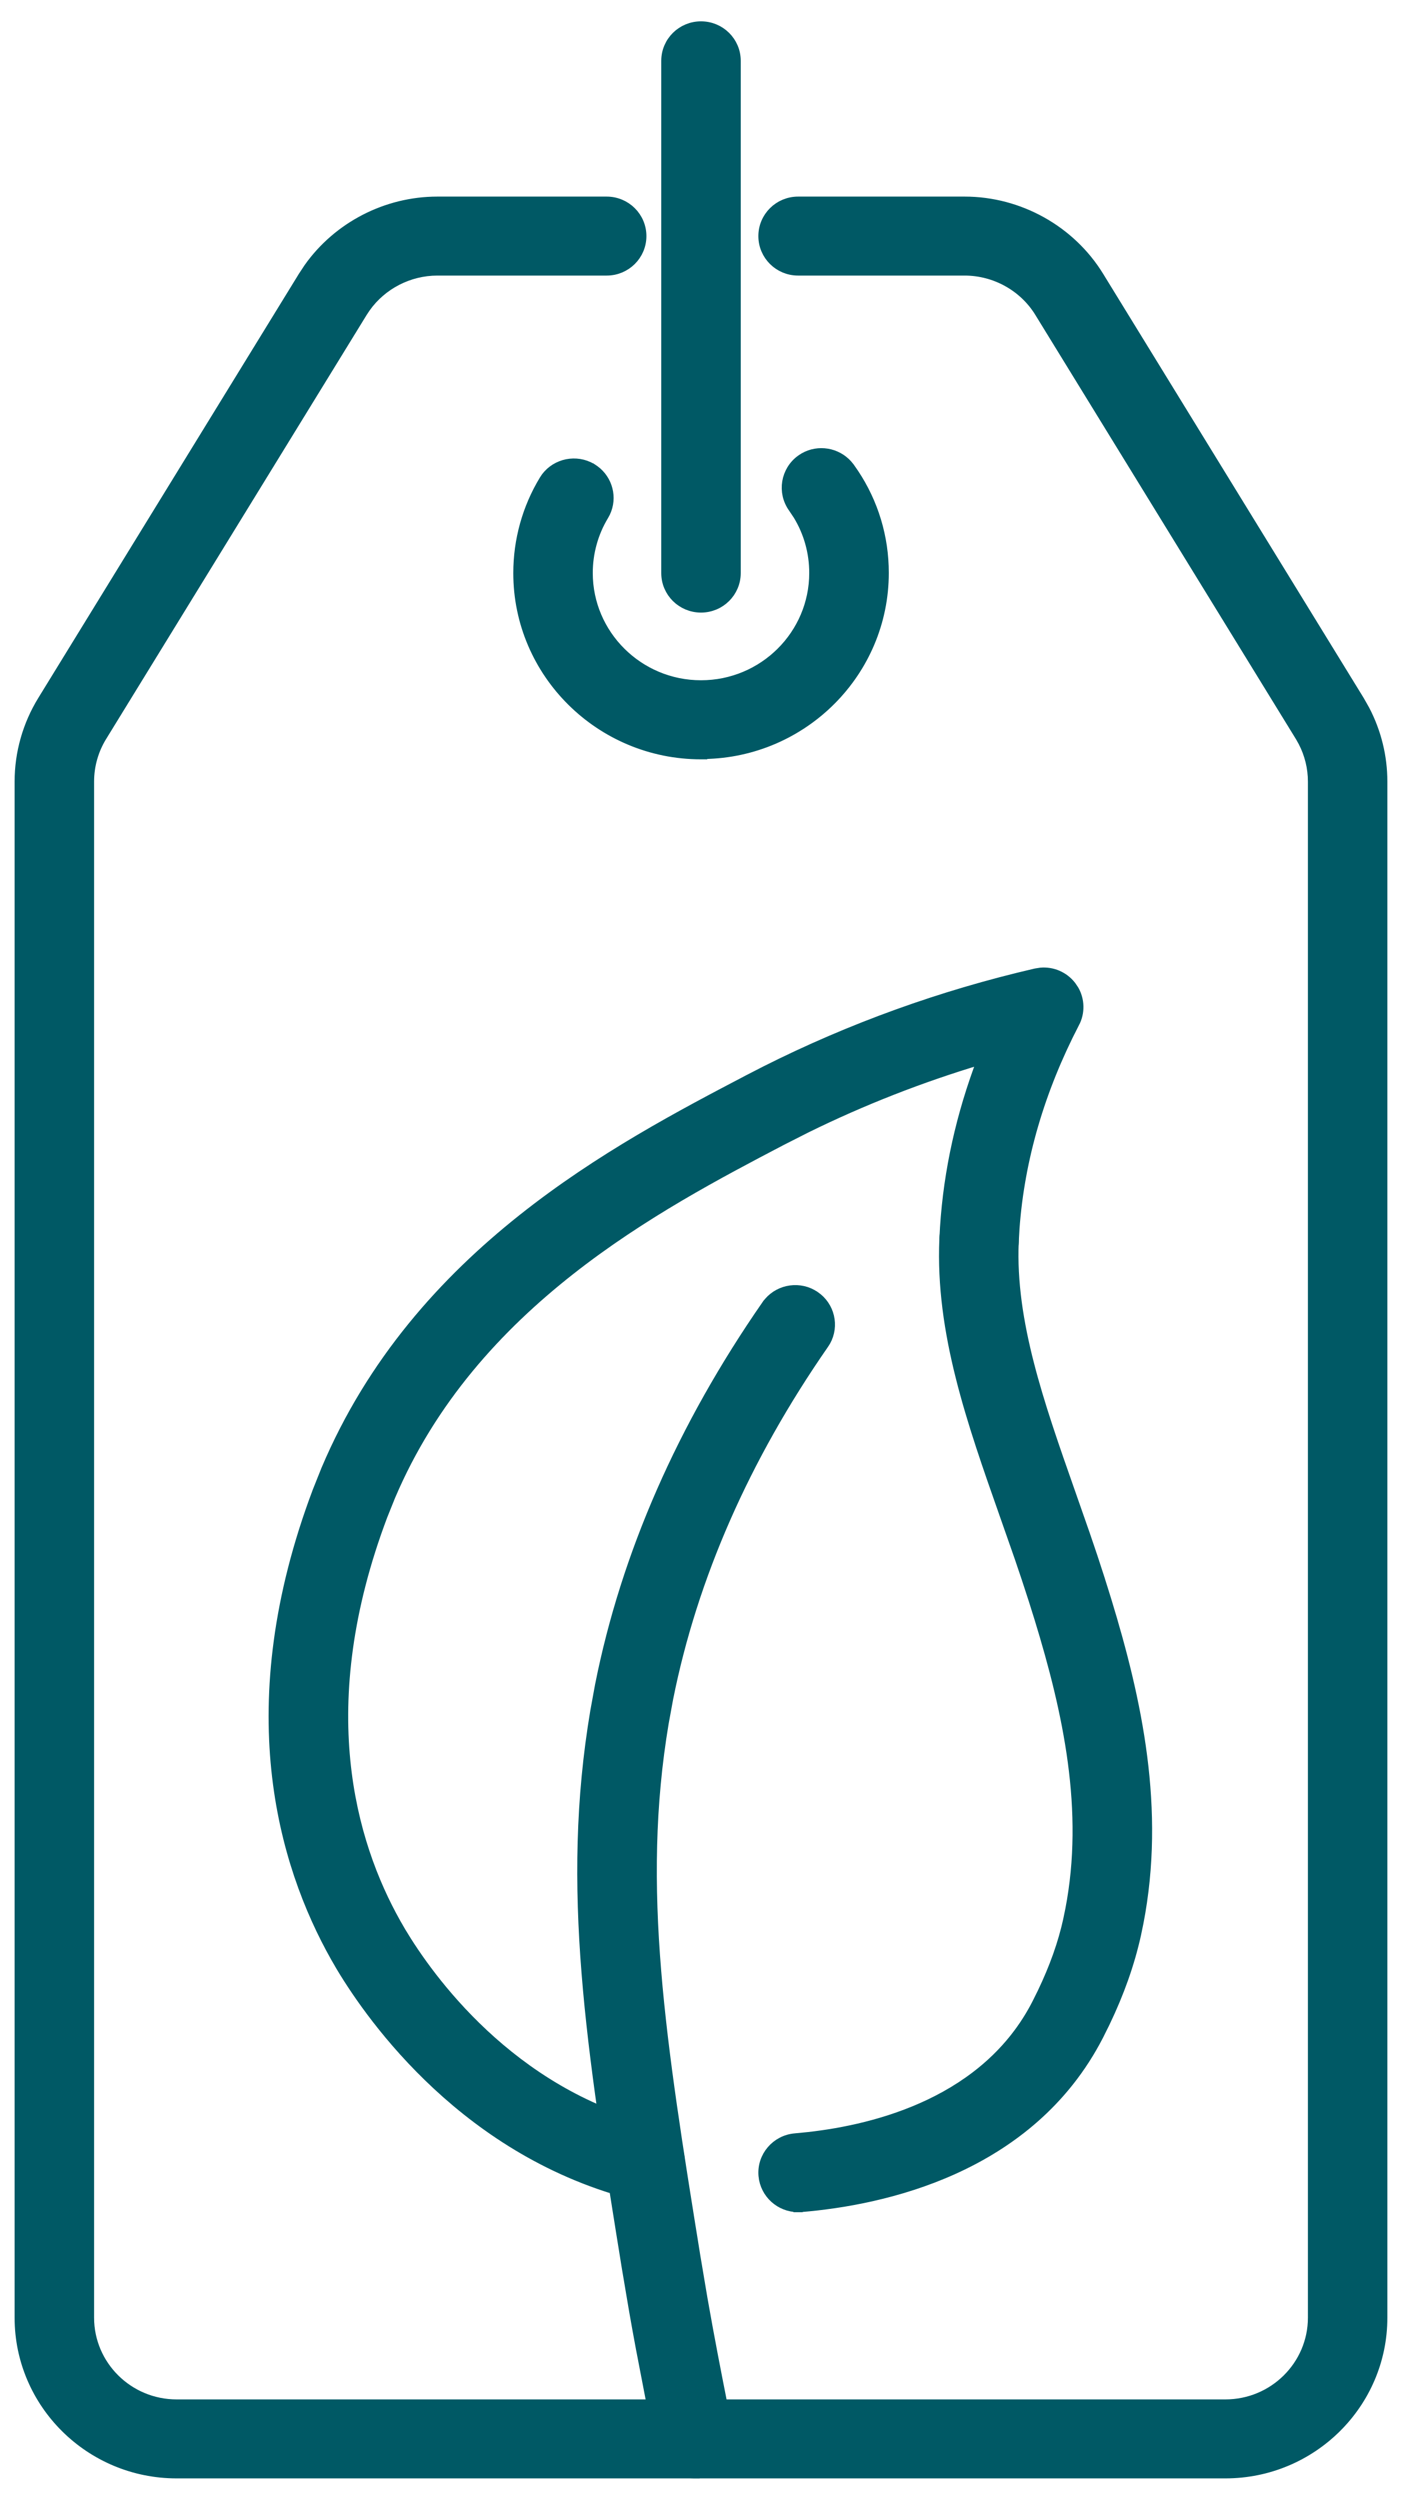
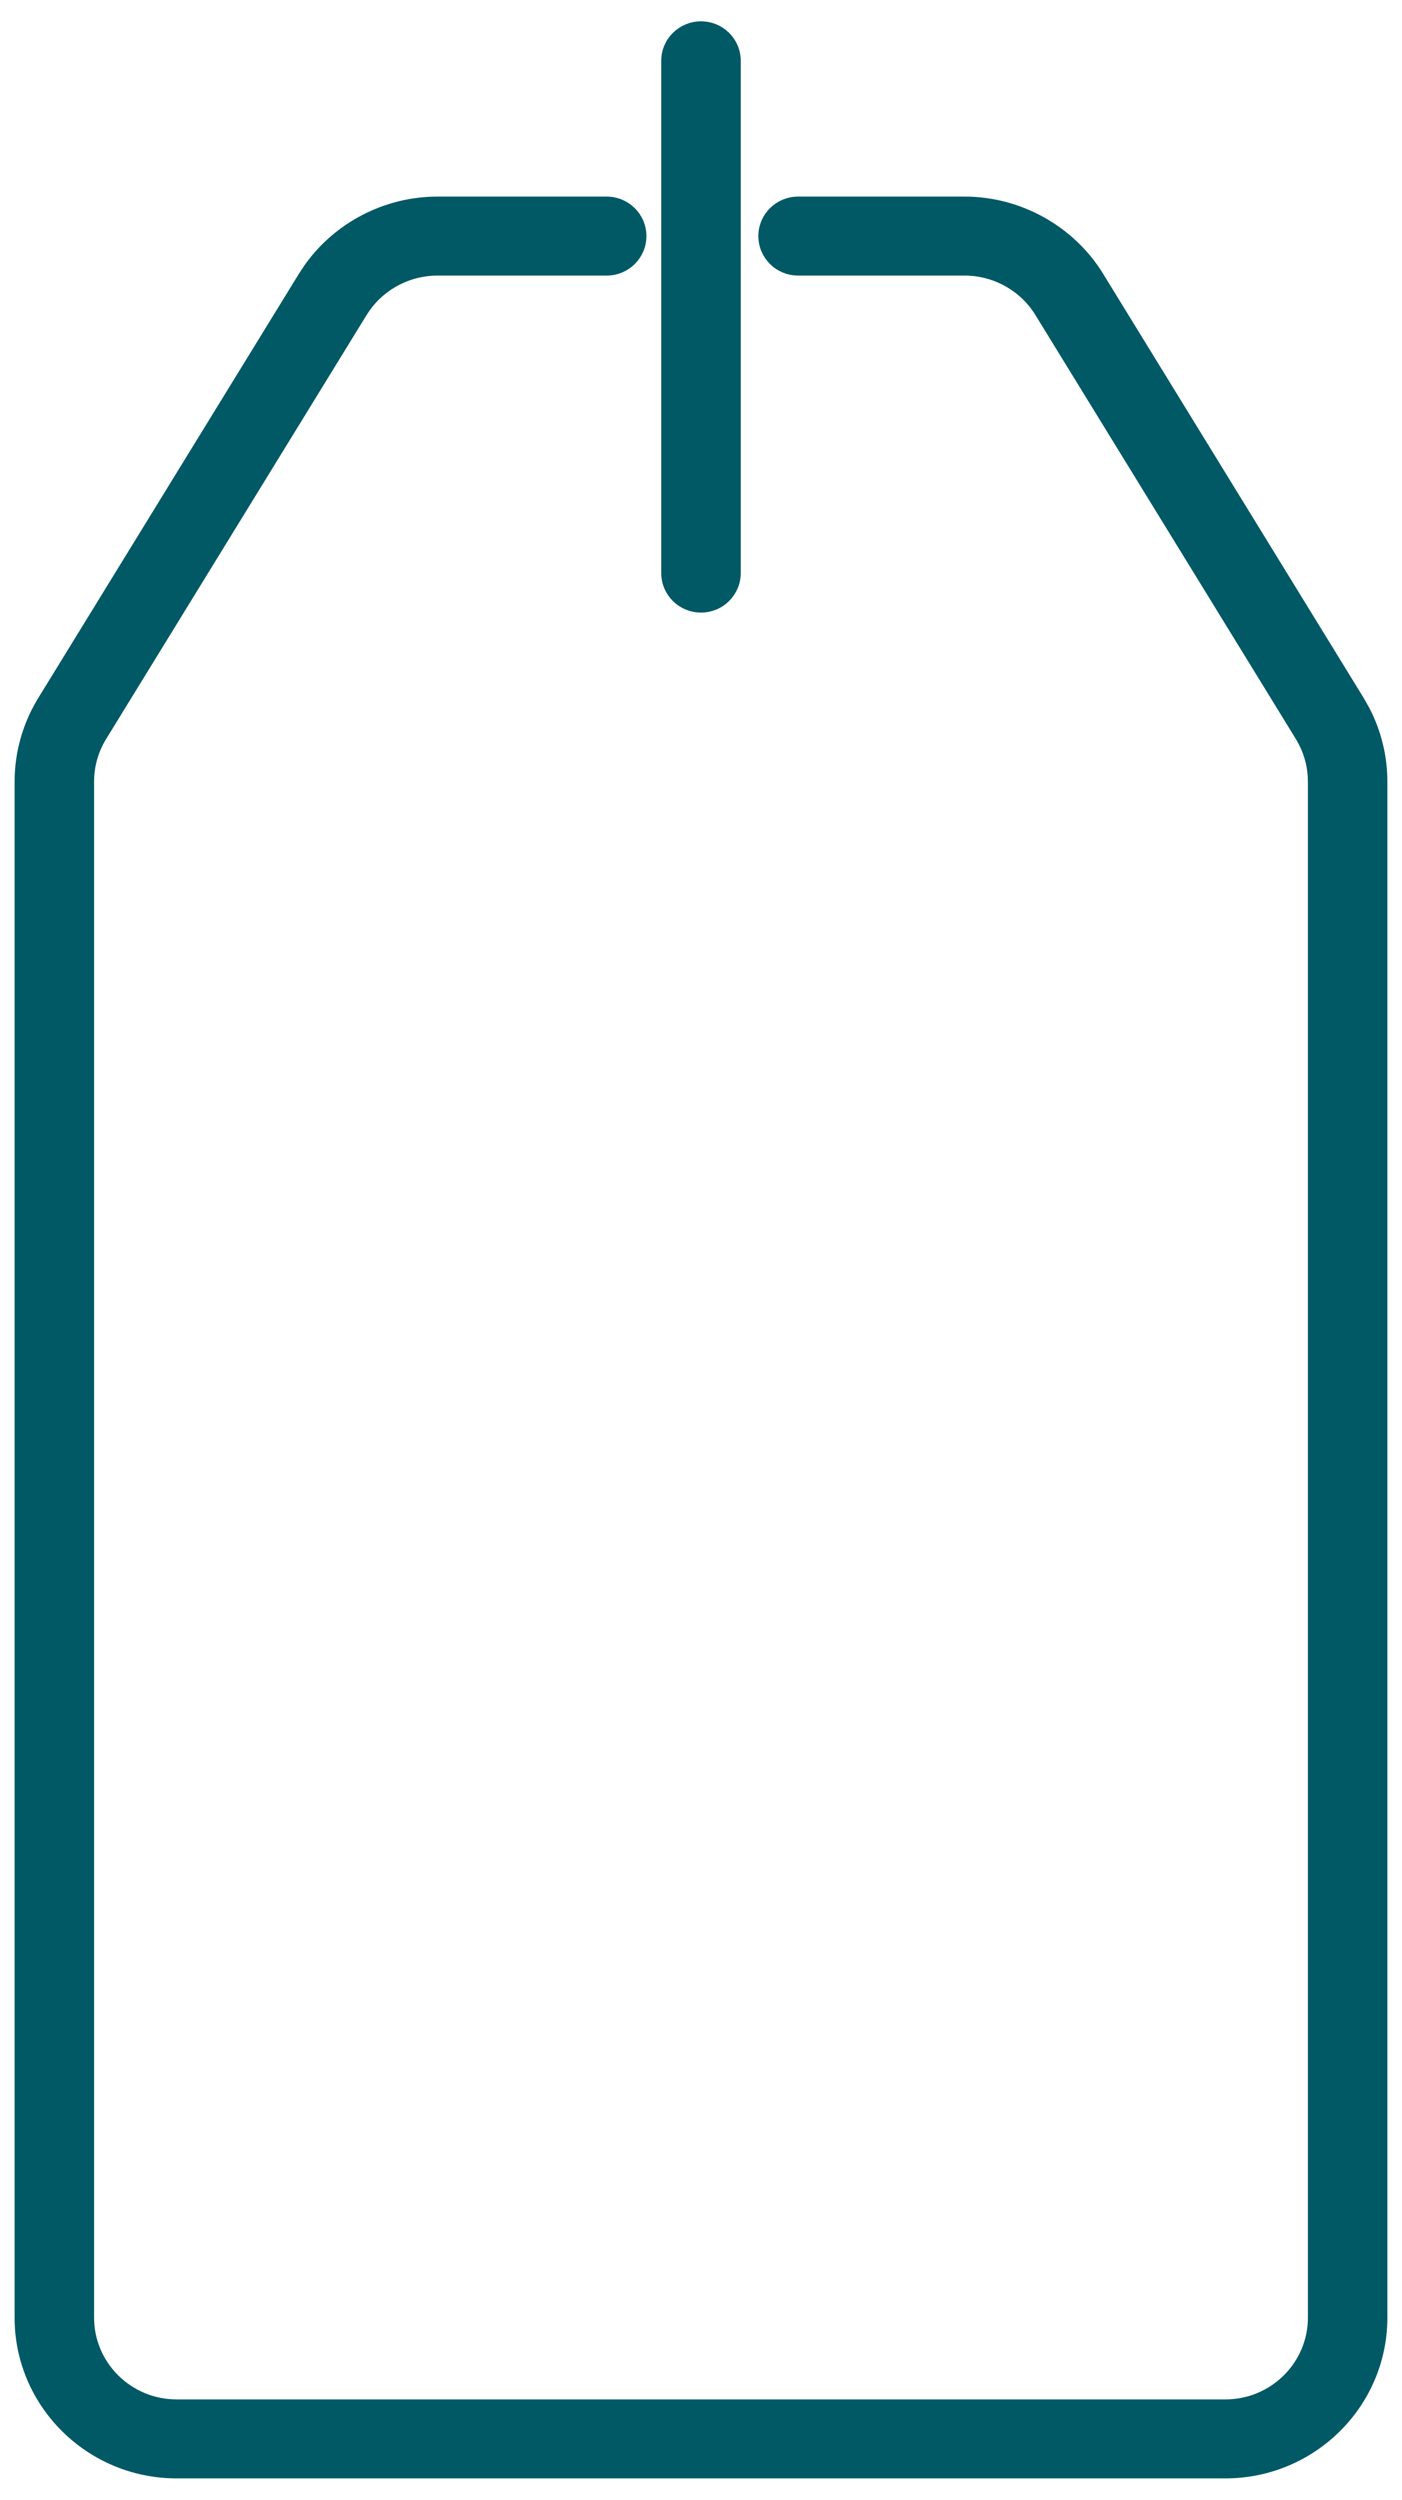
<svg xmlns="http://www.w3.org/2000/svg" fill="none" viewBox="0 0 46 82" height="82" width="46">
  <path stroke-width="0.3" stroke="#005965" fill="#005965" d="M19.905 6.599C20.542 6.599 21.059 7.11 21.059 7.745C21.059 8.379 20.542 8.89 19.905 8.89H14.348C13.418 8.89 12.537 9.348 12.007 10.095L11.905 10.248L3.353 24.166C3.08 24.61 2.937 25.12 2.937 25.64V76.027C2.937 77.588 4.217 78.859 5.795 78.859H40.205C41.783 78.859 43.063 77.588 43.063 76.027V25.64C43.063 25.186 42.953 24.738 42.743 24.336L42.647 24.166L34.095 10.248C33.581 9.411 32.645 8.89 31.653 8.89H26.186C25.549 8.89 25.032 8.379 25.032 7.745C25.032 7.11 25.549 6.599 26.186 6.599H31.653C33.441 6.599 35.133 7.542 36.064 9.056L44.615 22.974L44.789 23.281C45.17 24.008 45.37 24.817 45.37 25.64V76.027C45.37 78.855 43.05 81.15 40.205 81.15H5.795C2.946 81.15 0.629 78.851 0.629 76.027V25.64C0.629 24.7 0.891 23.777 1.384 22.974L9.937 9.056L10.12 8.779C11.08 7.425 12.672 6.599 14.348 6.599H19.905Z" />
-   <path stroke-width="0.3" stroke="#005965" fill="#005965" d="M26.379 15.001C26.853 14.731 27.453 14.833 27.815 15.236L27.889 15.327L28.023 15.52C28.671 16.492 29.012 17.619 29.012 18.793C29.012 22.048 26.368 24.7 23.096 24.749L23.093 24.759H23C19.69 24.759 16.991 22.089 16.991 18.8C16.991 17.721 17.283 16.666 17.84 15.746L17.905 15.648C18.255 15.184 18.908 15.05 19.419 15.35H19.42L19.517 15.415C19.955 15.738 20.107 16.325 19.875 16.816L19.819 16.92C19.479 17.483 19.299 18.133 19.299 18.796C19.299 20.815 20.957 22.465 23 22.465C25.043 22.465 26.701 20.819 26.701 18.796C26.701 18.121 26.52 17.473 26.173 16.903L26.013 16.664C25.644 16.148 25.764 15.434 26.279 15.065L26.379 15.001Z" />
  <path stroke-width="0.3" stroke="#005965" fill="#005965" d="M23 0.85C23.637 0.85 24.154 1.36 24.154 1.995V18.8C24.153 19.434 23.637 19.945 23 19.945C22.363 19.945 21.846 19.434 21.846 18.8V1.995C21.846 1.36 22.363 0.85 23 0.85Z" />
-   <path stroke-width="0.3" stroke="#005965" fill="#005965" d="M34.145 31.892C34.53 31.858 34.91 32.019 35.153 32.329L35.247 32.467C35.438 32.8 35.451 33.213 35.269 33.56L35.268 33.56C34.126 35.761 33.467 38.023 33.301 40.29L33.275 40.743C33.248 41.377 32.702 41.868 32.075 41.838V41.839C31.438 41.812 30.944 41.279 30.971 40.648L30.992 40.258C31.111 38.409 31.52 36.568 32.208 34.762C30.226 35.354 28.302 36.106 26.461 37.012L25.639 37.429C21.559 39.566 15.516 42.738 12.818 49.093L12.567 49.718C10.212 55.955 11.513 60.438 13.009 63.094L13.165 63.364C14.067 64.873 16.74 68.64 21.447 69.814H21.448L21.56 69.848C22.073 70.033 22.386 70.553 22.308 71.088L22.286 71.203C22.154 71.723 21.684 72.069 21.166 72.069H21.016V72.056C20.972 72.05 20.928 72.043 20.884 72.032H20.882C15.332 70.646 12.221 66.264 11.176 64.519L10.995 64.206C9.253 61.114 7.748 55.955 10.406 48.911L10.686 48.21C13.699 41.085 20.231 37.668 24.56 35.401L25.117 35.115C27.913 33.708 30.892 32.633 33.981 31.918L34.145 31.892Z" />
-   <path stroke-width="0.3" stroke="#005965" fill="#005965" d="M32.289 39.559C32.829 39.636 33.242 40.082 33.274 40.623L33.275 40.739C33.163 43.358 34.107 46.044 35.12 48.927L35.613 50.336C35.778 50.814 35.941 51.301 36.098 51.794V51.795L36.311 52.476C37.324 55.784 38.09 59.351 37.367 63.079L37.287 63.465C37.076 64.416 36.741 65.364 36.267 66.353L36.055 66.779C33.792 71.176 28.941 72.194 26.278 72.414L26.265 72.415C26.257 72.415 26.248 72.415 26.233 72.415C26.221 72.416 26.203 72.416 26.185 72.416V72.418H26.182V72.416C25.592 72.415 25.09 71.967 25.036 71.369V71.368C24.982 70.736 25.457 70.185 26.09 70.131L26.526 70.088C28.802 69.833 32.366 68.912 34.002 65.736L34.181 65.376C34.582 64.541 34.863 63.752 35.033 62.976V62.975L35.102 62.639C35.729 59.392 35.031 56.168 34.096 53.116L33.899 52.487C33.747 52.009 33.588 51.535 33.428 51.068L32.943 49.684C31.868 46.631 30.838 43.709 30.971 40.643L30.982 40.527C31.065 39.954 31.57 39.523 32.171 39.547L32.289 39.559Z" />
-   <path stroke-width="0.3" stroke="#005965" fill="#005965" d="M25.214 42.708C25.592 42.267 26.254 42.171 26.744 42.506H26.745C27.239 42.843 27.386 43.492 27.104 44.001L27.041 44.1C24.445 47.839 22.733 51.744 21.939 55.712L21.793 56.507C20.881 61.926 21.695 66.98 22.83 74.015L23.061 75.389C23.288 76.685 23.499 77.761 23.692 78.742V78.743L23.896 79.781L23.913 79.897C23.964 80.476 23.565 81.008 22.982 81.12L22.983 81.121C22.94 81.13 22.897 81.133 22.856 81.136L22.852 81.147H22.759C22.218 81.147 21.733 80.767 21.628 80.216L21.428 79.188L21.017 77.056C20.942 76.658 20.866 76.237 20.788 75.791L20.55 74.382C19.386 67.171 18.541 61.93 19.517 56.132L19.674 55.274C20.528 50.99 22.368 46.8 25.142 42.8H25.143L25.214 42.708Z" />
</svg>